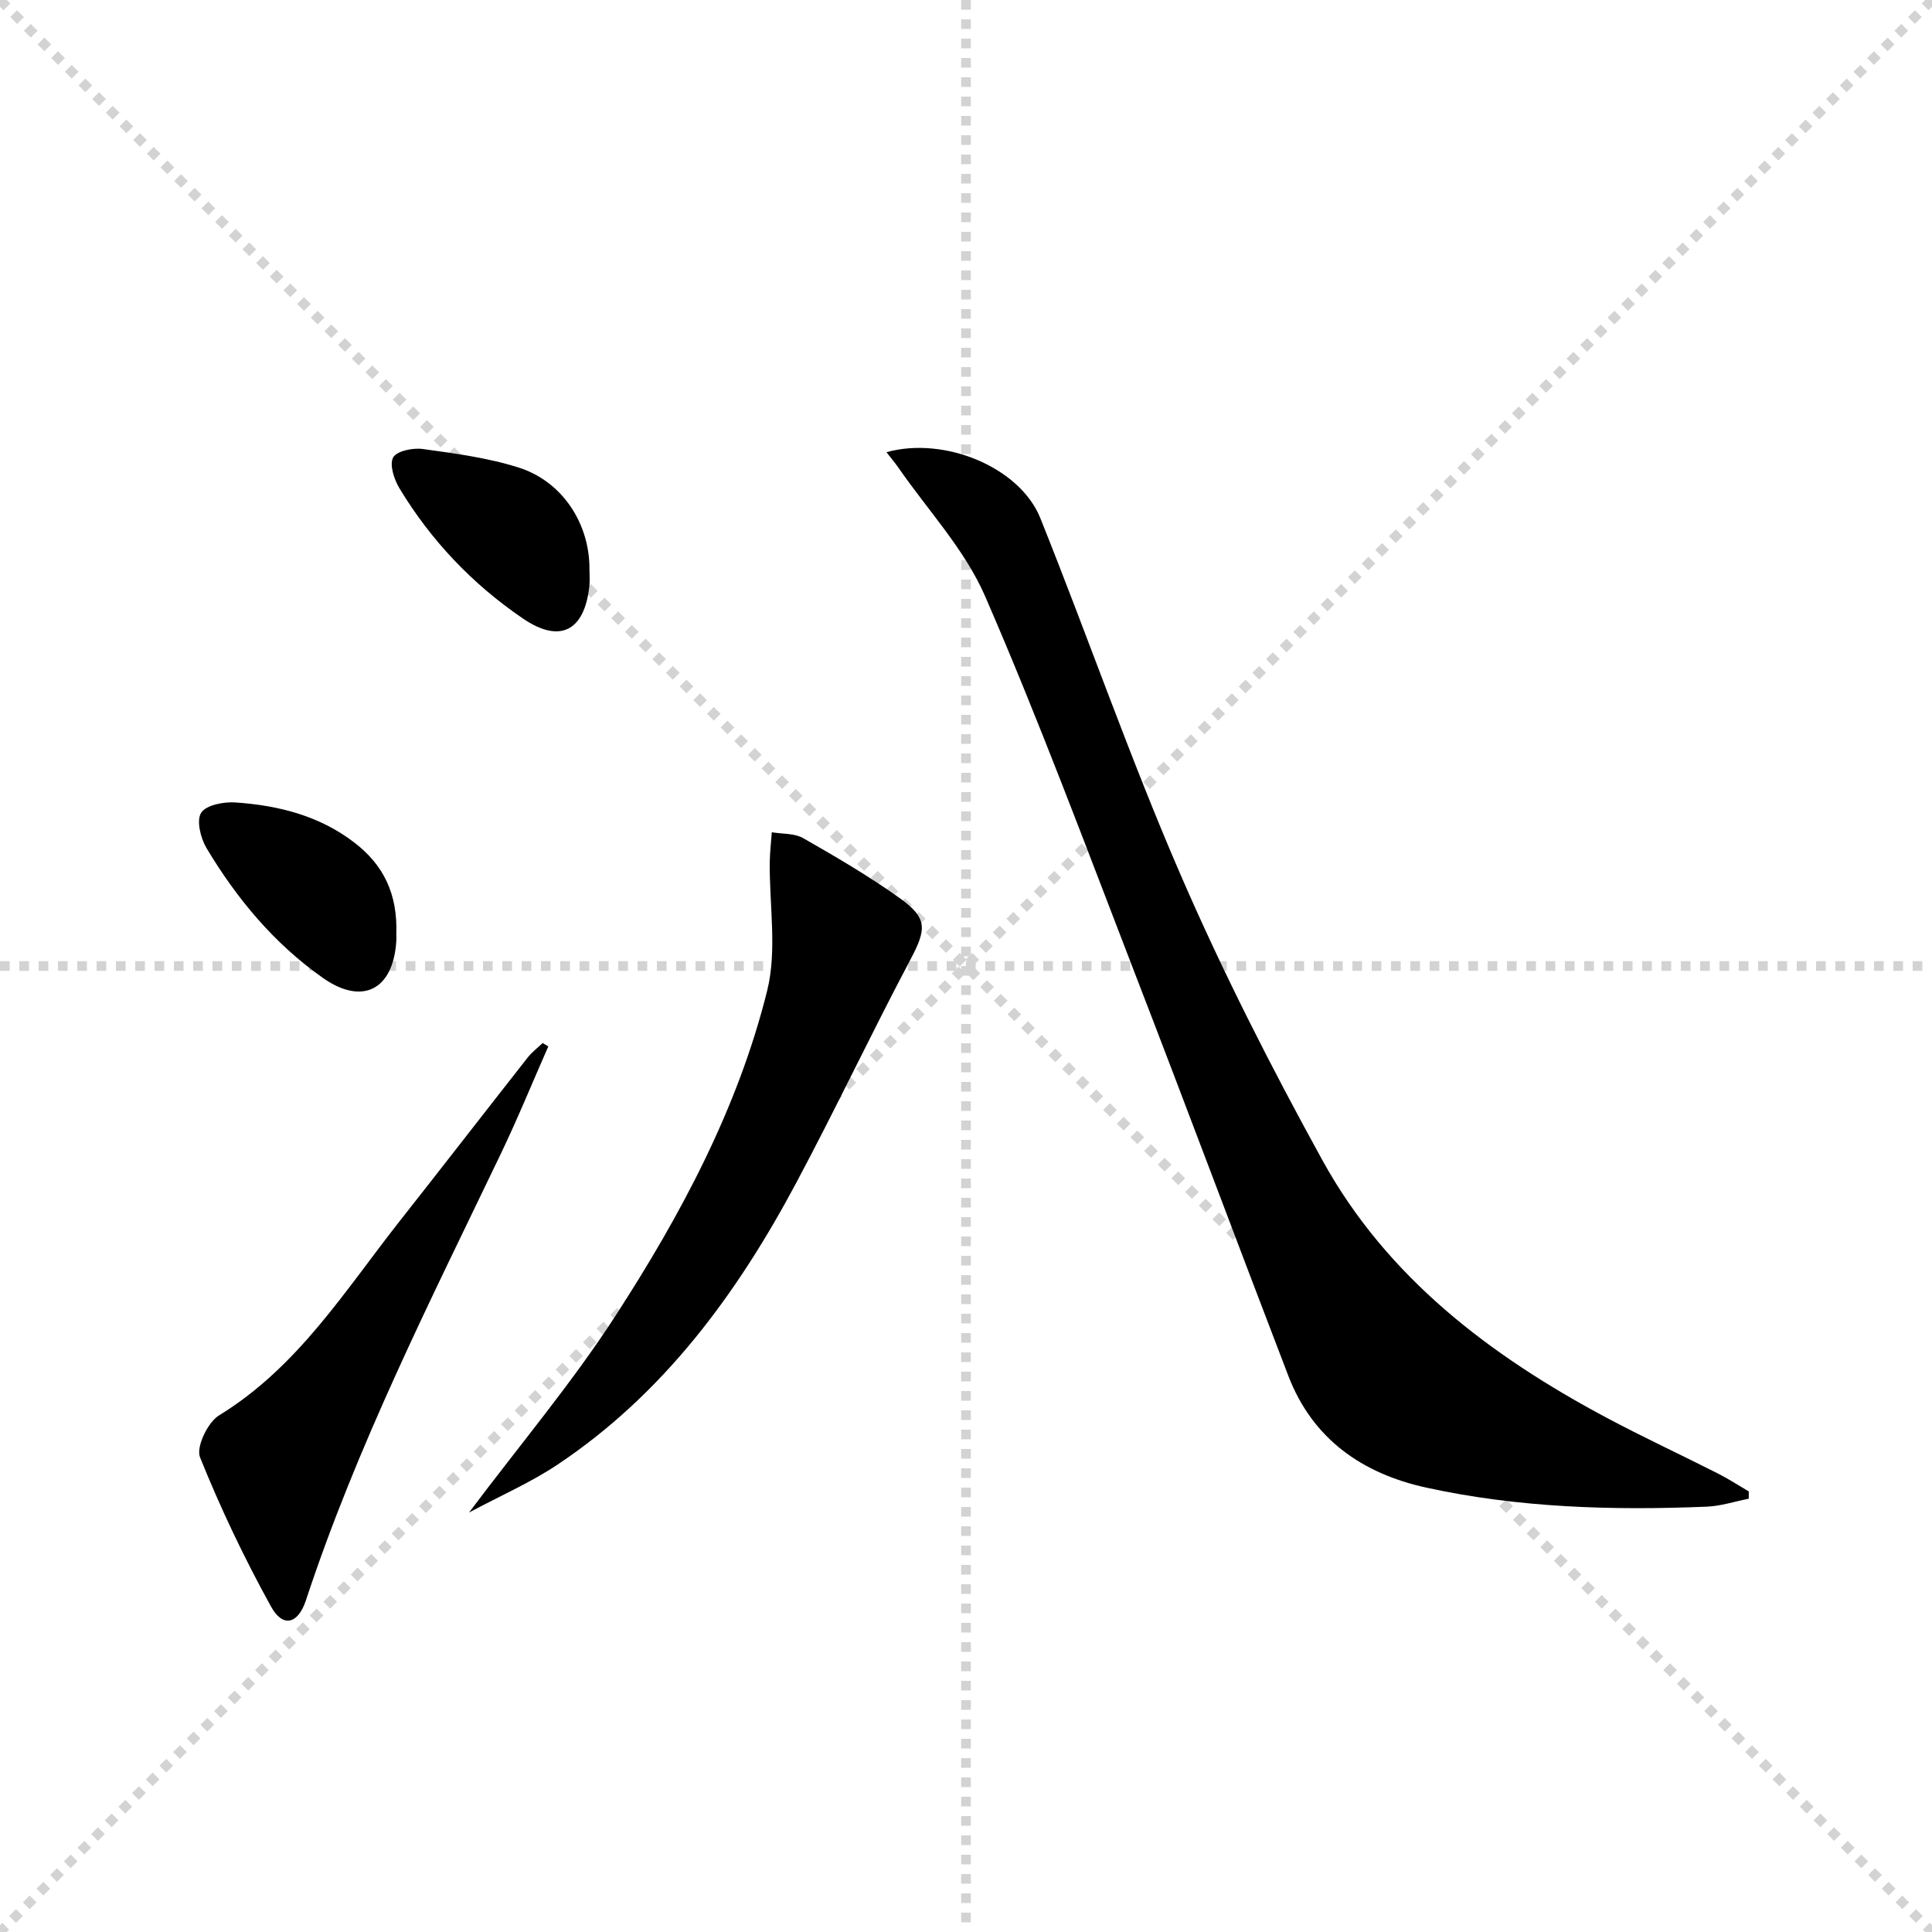
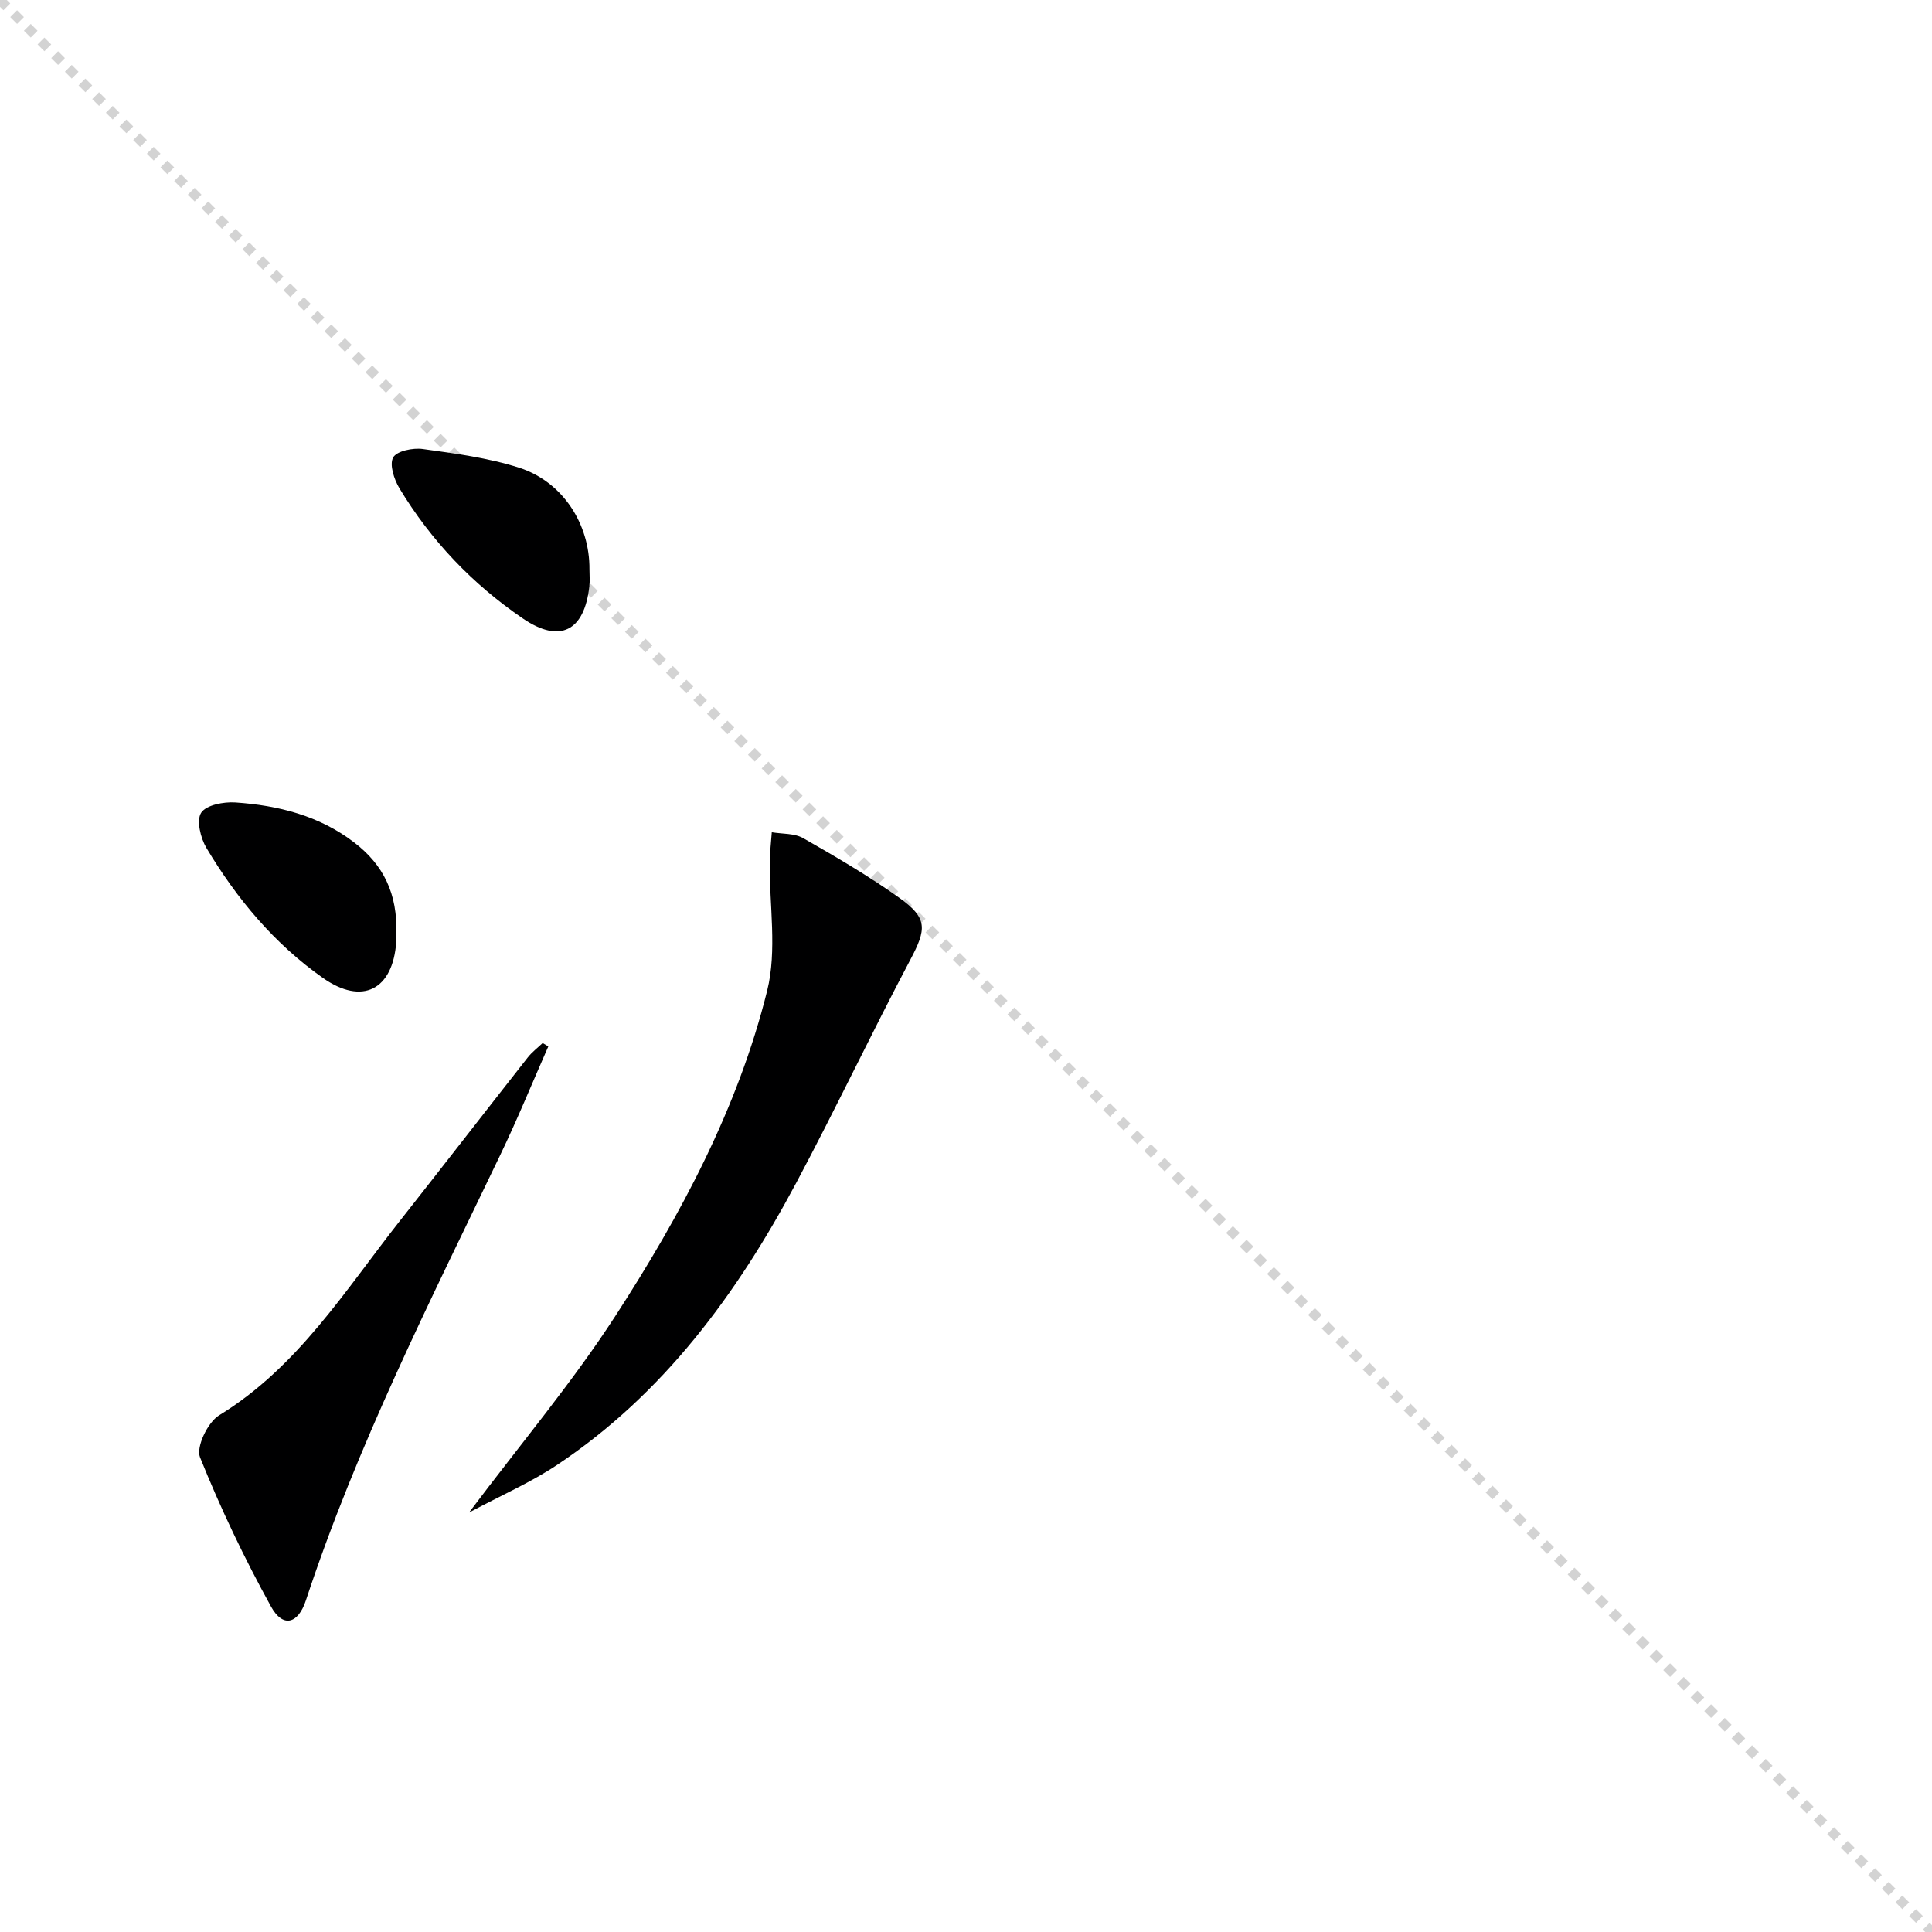
<svg xmlns="http://www.w3.org/2000/svg" enable-background="new 0 0 400 400" viewBox="0 0 400 400">
  <g stroke="lightgray" stroke-dasharray="1,1" stroke-width="1" transform="scale(2, 2)">
    <line x1="0" y1="0" x2="200" y2="200" />
-     <line x1="200" y1="0" x2="0" y2="200" />
-     <line x1="100" y1="0" x2="100" y2="200" />
-     <line x1="0" y1="100" x2="200" y2="100" />
  </g>
-   <path d="m183.53 93.62c12.08-3.35 27.65 3.16 31.86 13.66 9.83 24.5 18.49 49.49 28.98 73.7 8.76 20.22 18.8 39.96 29.44 59.27 13.37 24.26 34.69 40.4 58.71 53.22 7.62 4.07 15.48 7.71 23.19 11.62 2.18 1.11 4.24 2.45 6.35 3.69v1.51c-2.9.57-5.78 1.53-8.7 1.65-19.49.8-38.93.24-58.05-3.94-13.25-2.9-23.54-10.03-28.58-23.16-10.71-27.88-21.15-55.86-31.92-83.72-10.04-26-19.76-52.15-30.86-77.69-4.21-9.68-11.9-17.85-18.02-26.71-.65-.93-1.39-1.79-2.4-3.1z" fill="#000001" />
  <path d="m97.11 313.15c10.73-14.28 21.37-26.91 30.27-40.65 13.56-20.93 25.39-43.01 31.45-67.37 2.09-8.39.44-17.71.54-26.61.03-2.07.27-4.14.42-6.21 2.19.37 4.69.19 6.5 1.22 6.77 3.86 13.53 7.82 19.87 12.33 5.97 4.24 5.68 6.49 2.3 12.87-8.08 15.27-15.47 30.91-23.6 46.15-12.26 22.99-27.44 43.68-49.47 58.38-5.43 3.63-11.52 6.28-18.28 9.89z" fill="#000001" />
  <path d="m113.52 216.65c-3.31 7.52-6.42 15.14-9.98 22.54-14.51 30.23-29.66 60.16-40.2 92.13-1.64 4.97-4.8 5.72-7.23 1.3-5.51-9.98-10.45-20.34-14.7-30.91-.85-2.11 1.6-7.24 3.94-8.67 16.32-9.99 26.09-25.87 37.47-40.31 8.85-11.23 17.6-22.54 26.44-33.79.88-1.12 2.05-2 3.09-2.99.4.24.78.47 1.17.7z" fill="#000001" />
-   <path d="m82.05 193.55c0-.22.05.62-.01 1.44-.68 9.95-7.03 13.22-15.2 7.47-10.06-7.08-17.83-16.4-24.1-26.9-1.22-2.05-2.11-5.71-1.09-7.29 1.05-1.61 4.68-2.3 7.1-2.13 8.87.61 17.37 2.73 24.62 8.31 5.93 4.56 9.01 10.49 8.68 19.1z" fill="#000001" />
+   <path d="m82.05 193.55c0-.22.05.62-.01 1.44-.68 9.95-7.03 13.22-15.2 7.47-10.06-7.08-17.83-16.4-24.1-26.9-1.22-2.05-2.11-5.71-1.09-7.29 1.05-1.61 4.68-2.3 7.1-2.13 8.87.61 17.37 2.73 24.62 8.31 5.93 4.56 9.01 10.49 8.68 19.1" fill="#000001" />
  <path d="m122.04 117.88c0 1.16.11 2.34-.02 3.49-1.03 9.33-6.13 11.9-13.78 6.67-10.44-7.12-19.02-16.14-25.55-26.96-1.1-1.83-2.1-4.89-1.29-6.37.74-1.34 4.09-2.03 6.12-1.75 6.71.93 13.53 1.82 19.95 3.87 9.04 2.91 14.64 11.65 14.57 21.05z" fill="#000001" />
</svg>